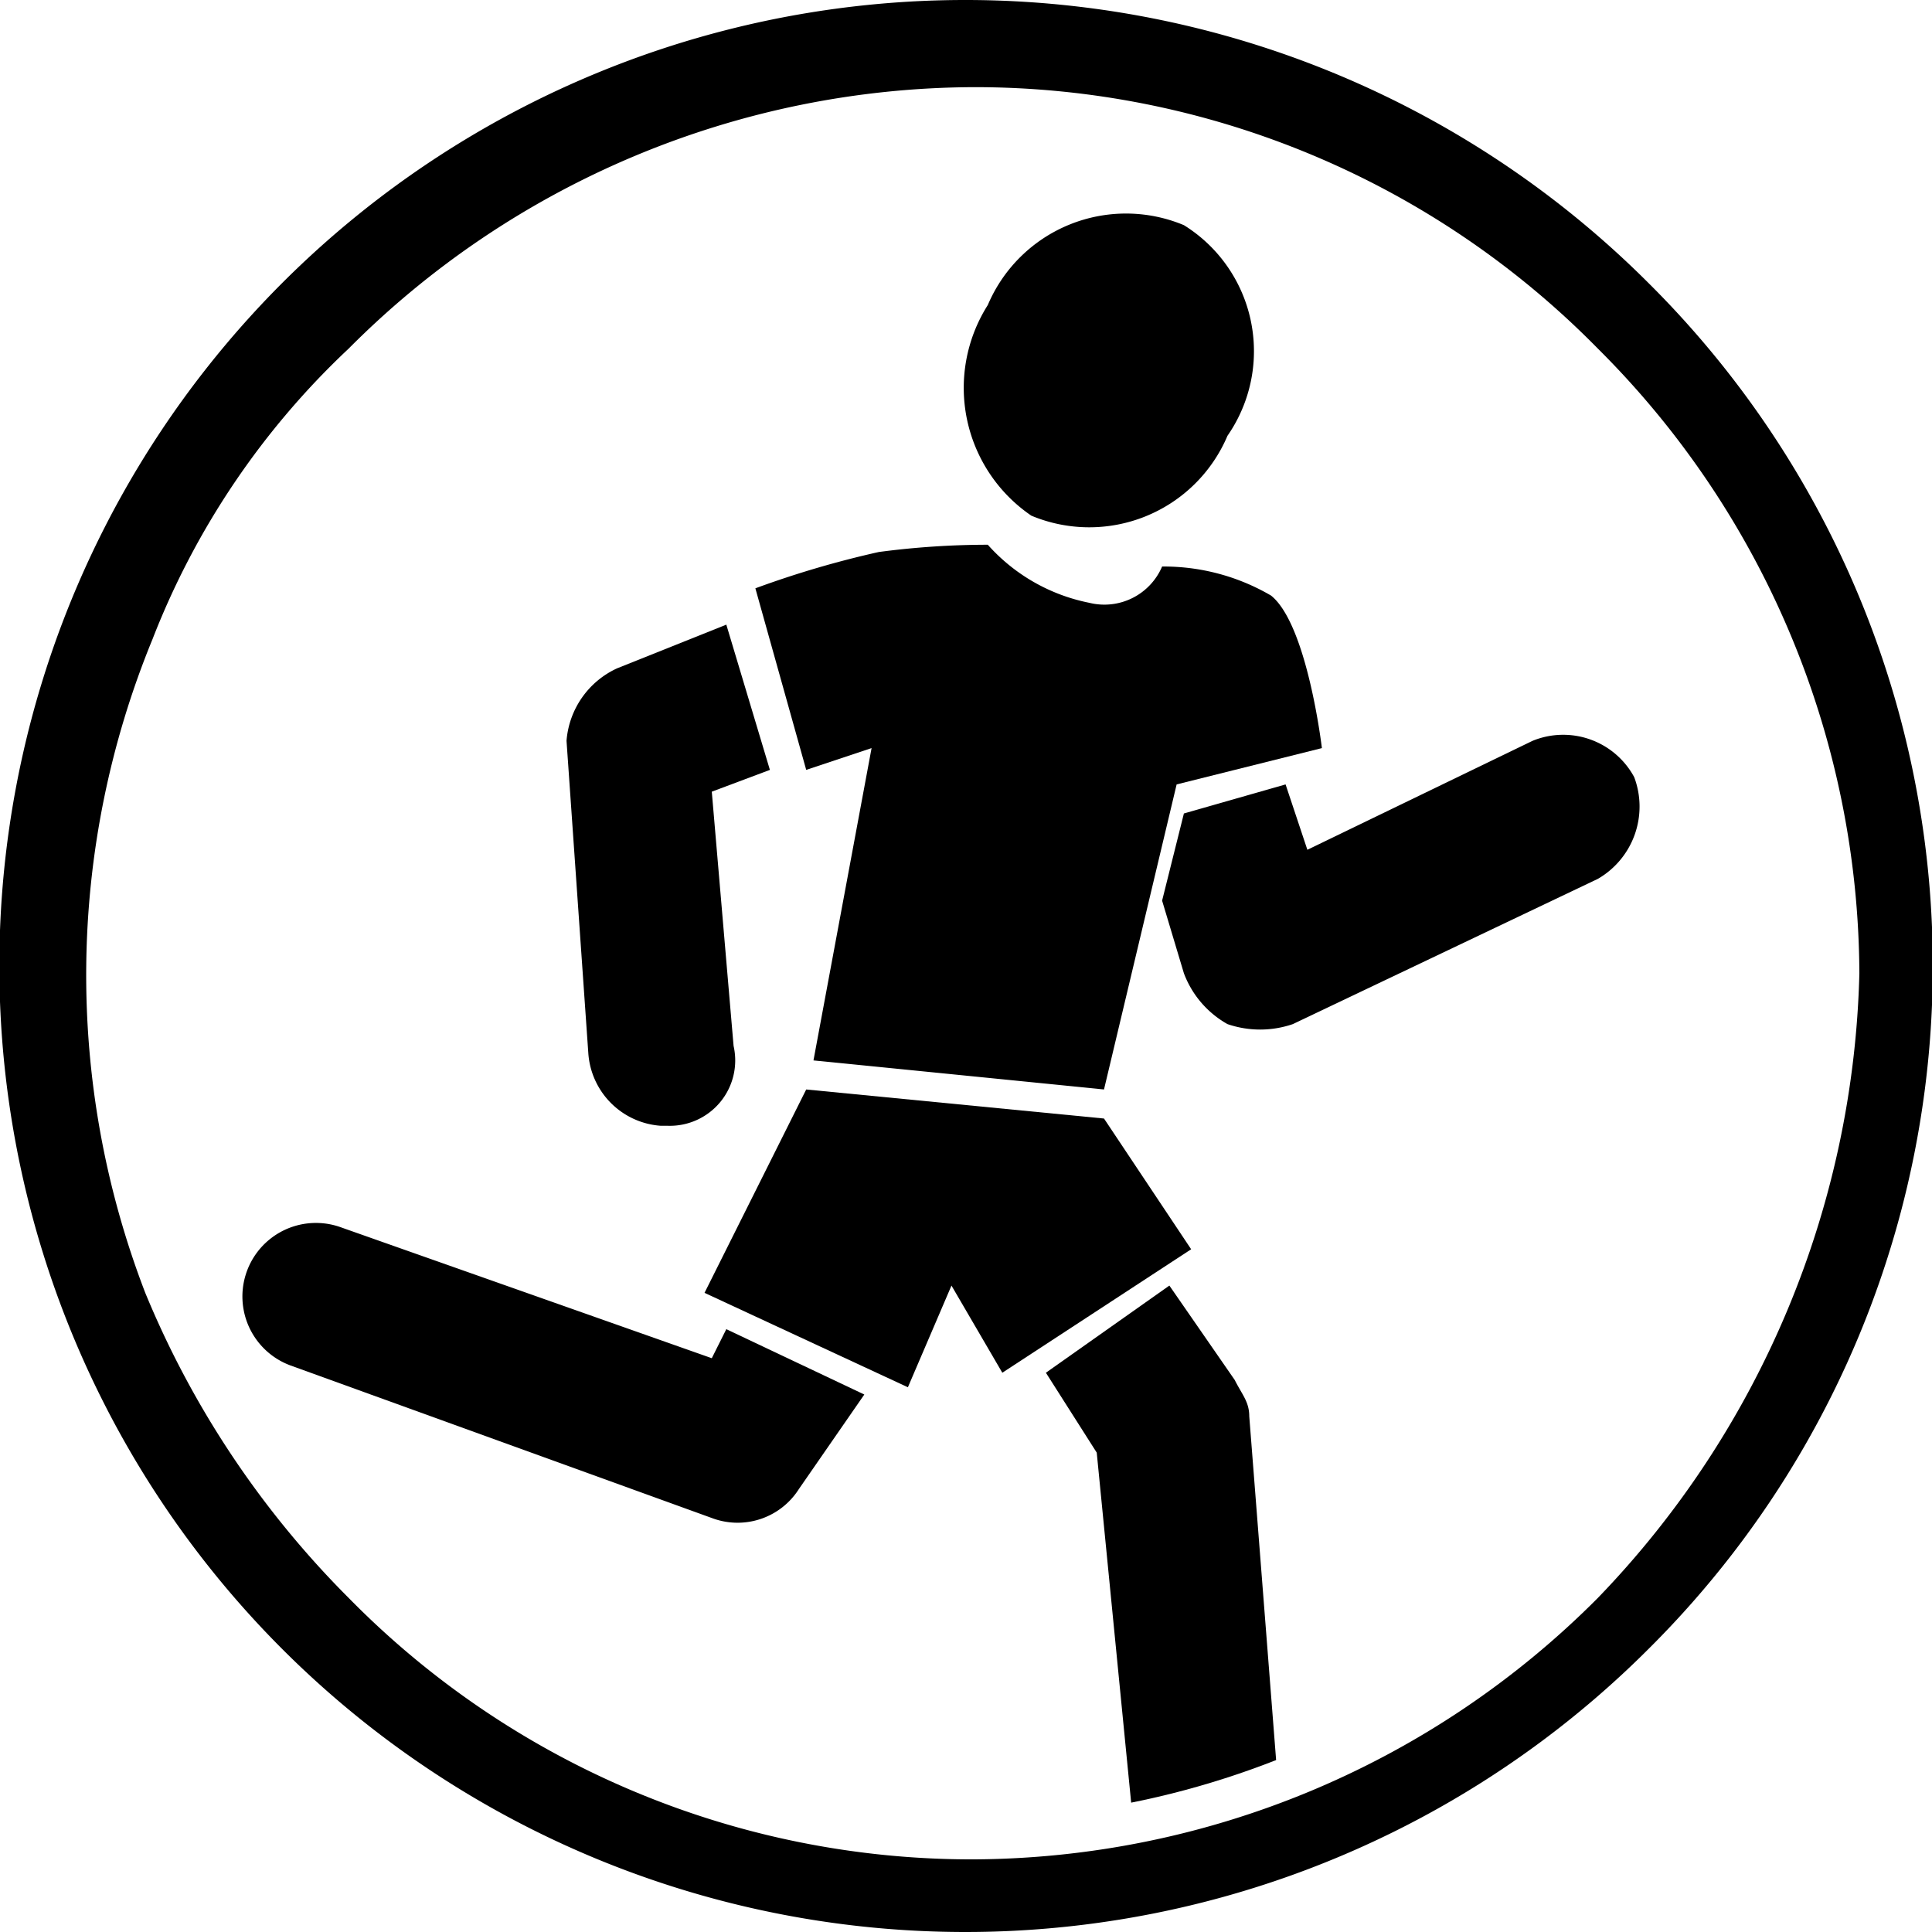
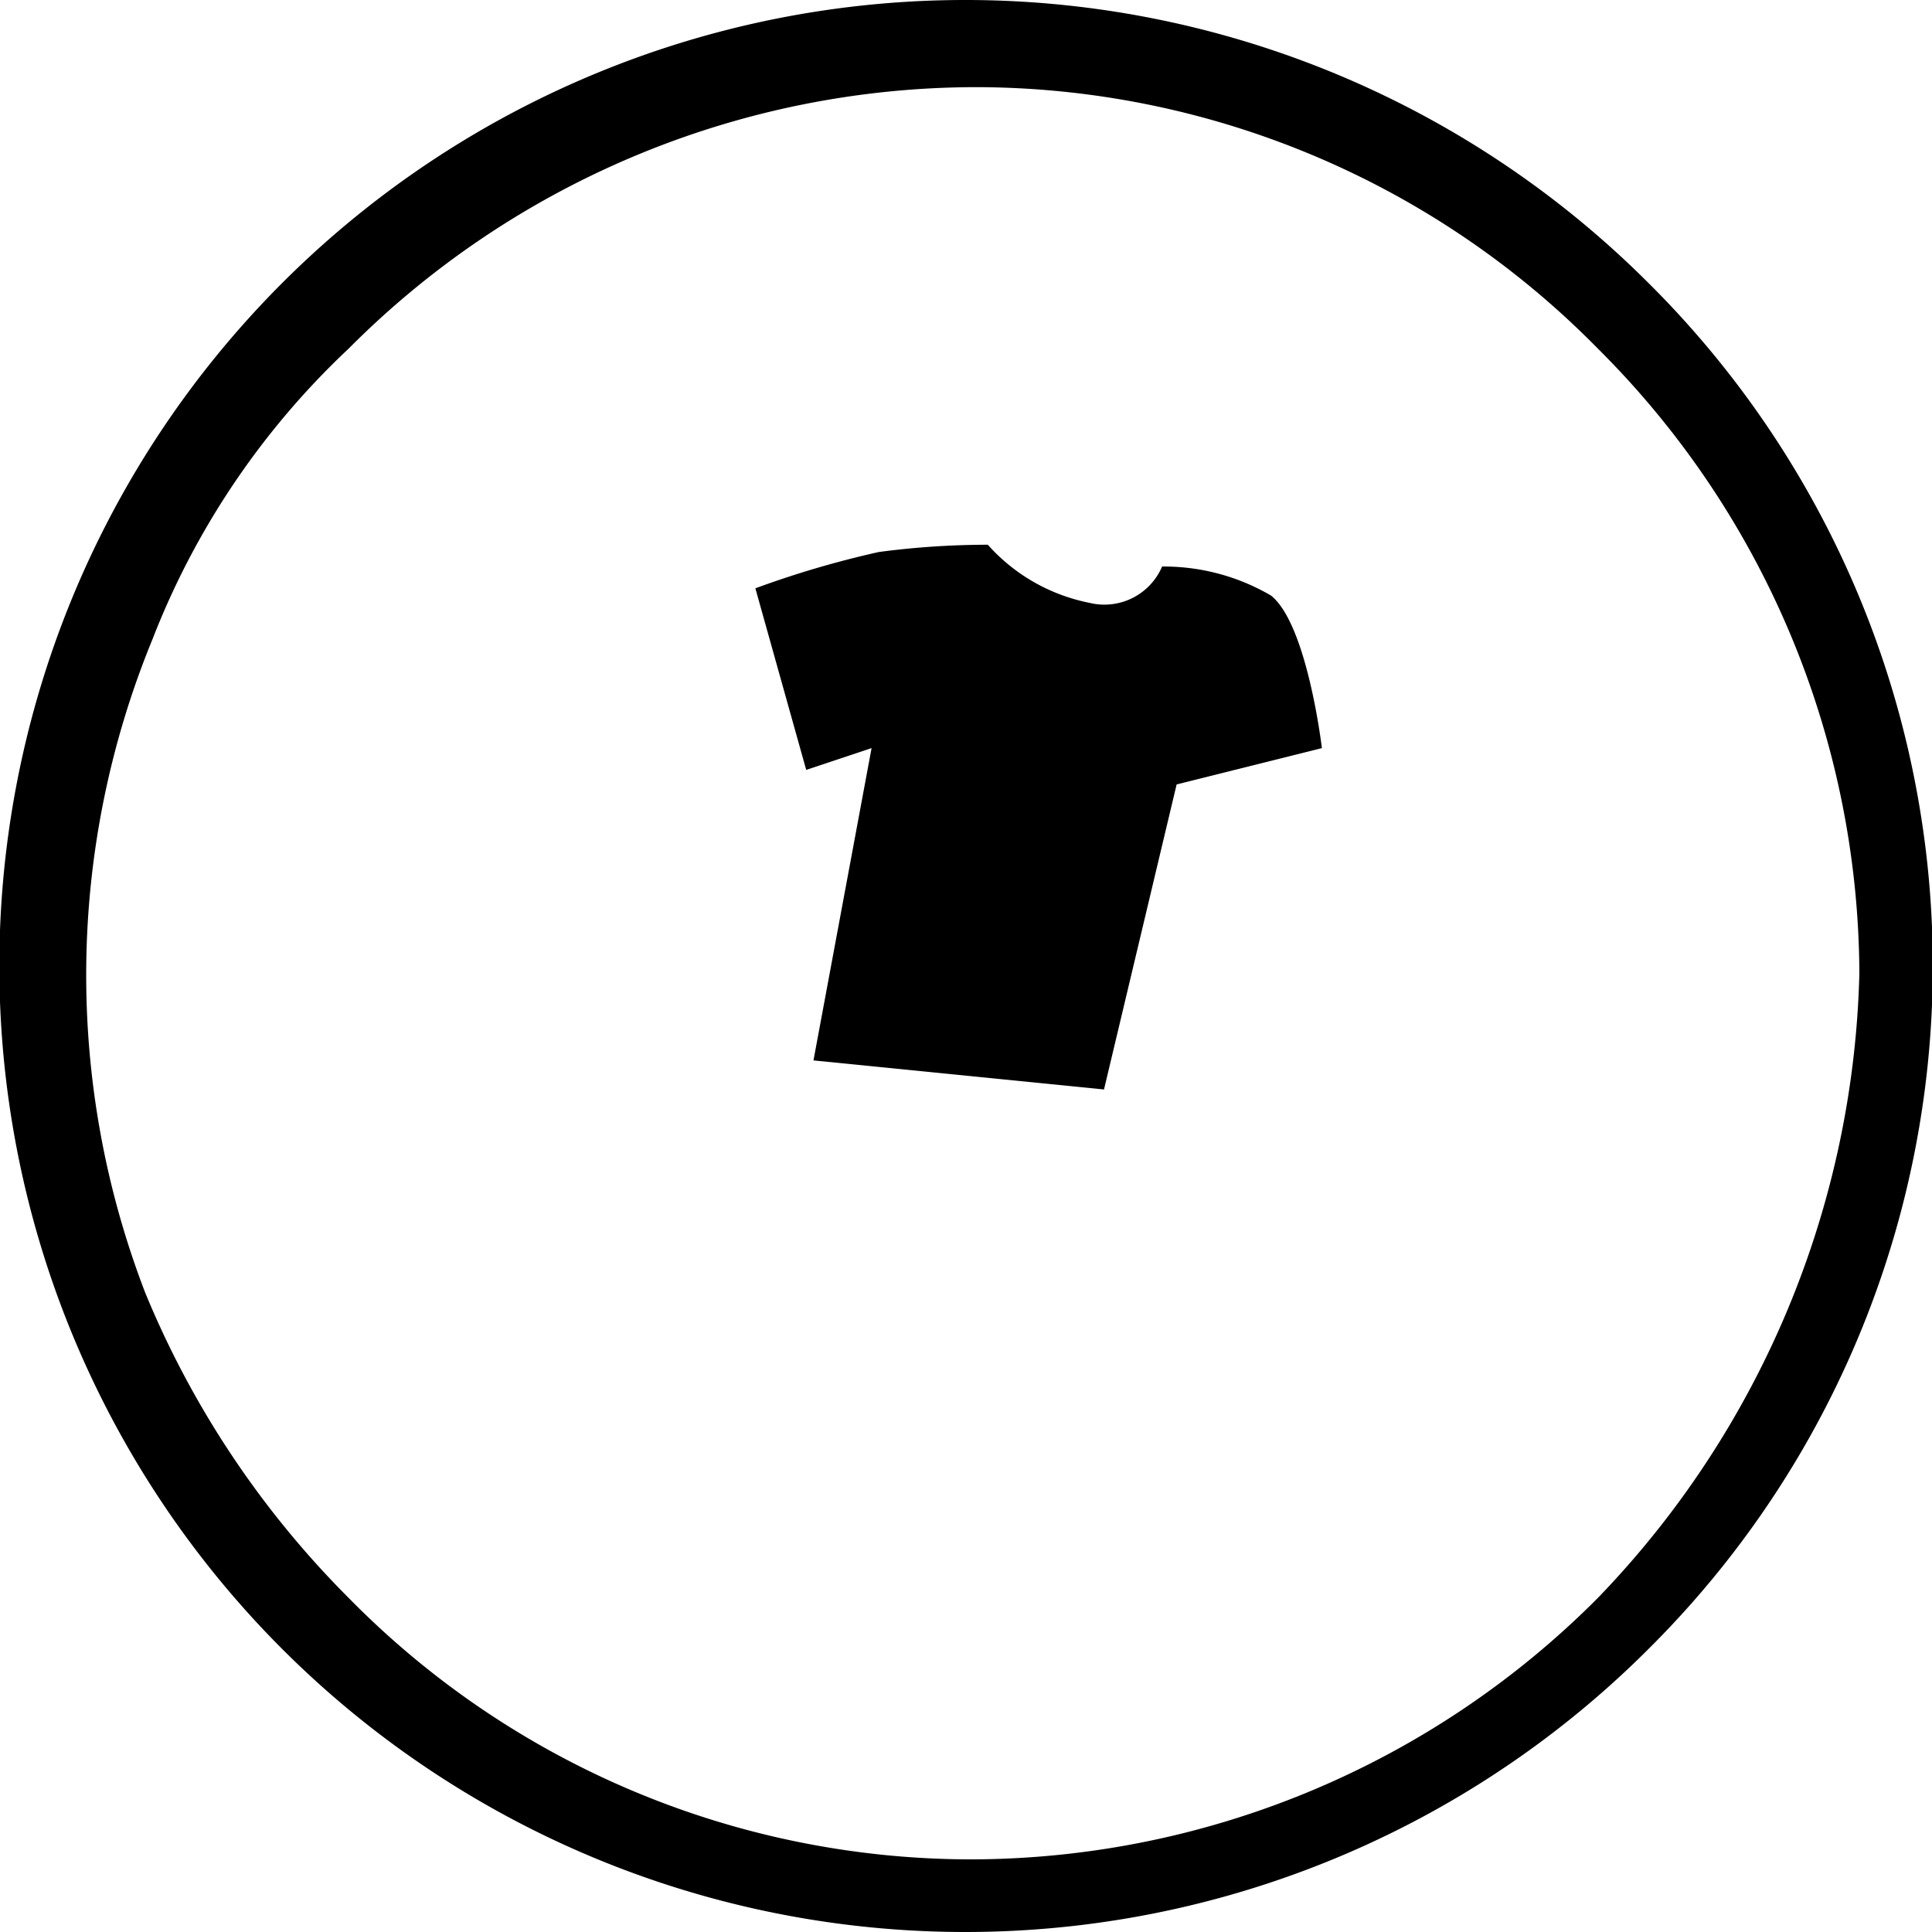
<svg xmlns="http://www.w3.org/2000/svg" viewBox="931 1002.4 26.6 26.6">
  <defs>
    <style>
      .cls-1 {
        clip-path: url(#clip-path);
      }
    </style>
    <clipPath id="clip-path">
-       <path id="Pfad_89" data-name="Pfad 89" d="M340.2,22A11.809,11.809,0,1,0,323.5,5.3a12.683,12.683,0,0,0-2.6,3.9,12.41,12.41,0,0,0-.1,8.7,12.183,12.183,0,0,0,2.7,4.1A11.83,11.83,0,0,0,340.2,22Z" />
-     </clipPath>
+       </clipPath>
  </defs>
  <g id="Gruppe_24" data-name="Gruppe 24" transform="translate(612.4 1002)">
    <g id="Gruppe_23" data-name="Gruppe 23">
      <g id="Gruppe_18" data-name="Gruppe 18">
        <g id="Gruppe_17" data-name="Gruppe 17">
          <g id="Gruppe_16" data-name="Gruppe 16">
            <g id="Gruppe_15" data-name="Gruppe 15">
-               <path id="Pfad_82" data-name="Pfad 82" d="M335.5,6.4a2.067,2.067,0,0,1-2.7,1.1,2.129,2.129,0,0,1-.6-2.9,2.067,2.067,0,0,1,2.7-1.1A2.043,2.043,0,0,1,335.5,6.4Z" />
+               <path id="Pfad_82" data-name="Pfad 82" d="M335.5,6.4A2.043,2.043,0,0,1,335.5,6.4Z" />
            </g>
          </g>
        </g>
      </g>
      <g id="Gruppe_22" data-name="Gruppe 22">
        <path id="Pfad_83" data-name="Pfad 83" d="M341.3,4.3a13.3,13.3,0,1,0,0,18.8A13.252,13.252,0,0,0,341.3,4.3Zm-.7,18.1A12.2,12.2,0,0,1,332,26a12.024,12.024,0,0,1-8.6-3.6,12.882,12.882,0,0,1-2.8-4.2,12.172,12.172,0,0,1,.1-9,10.9,10.9,0,0,1,2.7-4A12.2,12.2,0,0,1,332,1.6a12.024,12.024,0,0,1,8.6,3.6,12.2,12.2,0,0,1,3.6,8.6A12.829,12.829,0,0,1,340.6,22.4Z" />
        <g id="Gruppe_21" data-name="Gruppe 21">
          <g id="Gruppe_20" data-name="Gruppe 20" class="cls-1">
            <path id="Pfad_84" data-name="Pfad 84" d="M327.1,9.6a1.2,1.2,0,0,0-.7,1l.3,4.3a1.075,1.075,0,0,0,1,1h.1a.9.9,0,0,0,.9-1.1l-.3-3.5.8-.3-.6-2Z" />
            <path id="Pfad_85" data-name="Pfad 85" d="M341.1,11.1a1.111,1.111,0,0,0-1.4-.5l-3.1,1.5-.3-.9-1.4.4-.3,1.2.3,1a1.344,1.344,0,0,0,.6.7,1.387,1.387,0,0,0,.9,0l4.2-2A1.15,1.15,0,0,0,341.1,11.1Z" />
            <g id="Gruppe_19" data-name="Gruppe 19">
-               <path id="Pfad_86" data-name="Pfad 86" d="M333.3,16" />
              <path id="Pfad_87" data-name="Pfad 87" d="M335.8,19.9c0-.2-.1-.3-.2-.5l-.9-1.3L333,19.3l.7,1.1.6,6.1a.987.987,0,0,0,1,.9h.1a.945.945,0,0,0,.9-1.1Z" />
              <path id="Pfad_88" data-name="Pfad 88" d="M328.4,19.1l-5.1-1.8a1.012,1.012,0,1,0-.7,1.9l5.8,2.1a1,1,0,0,0,1.2-.4l.9-1.3-1.9-.9Z" />
            </g>
          </g>
        </g>
      </g>
    </g>
-     <path id="Pfad_90" data-name="Pfad 90" d="M335,17.6l-2.6,1.7-.7-1.2-.6,1.4-2.8-1.3,1.4-2.8,4.1.4Z" />
    <path id="Pfad_91" data-name="Pfad 91" d="M330.7,8a13.351,13.351,0,0,0-1.7.5l.7,2.5.9-.3-.8,4.3,4,.4,1-4.2,2-.5s-.2-1.7-.7-2.1a2.924,2.924,0,0,0-1.5-.4.864.864,0,0,1-1,.5,2.534,2.534,0,0,1-1.4-.8A11.449,11.449,0,0,0,330.7,8Z" />
  </g>
</svg>